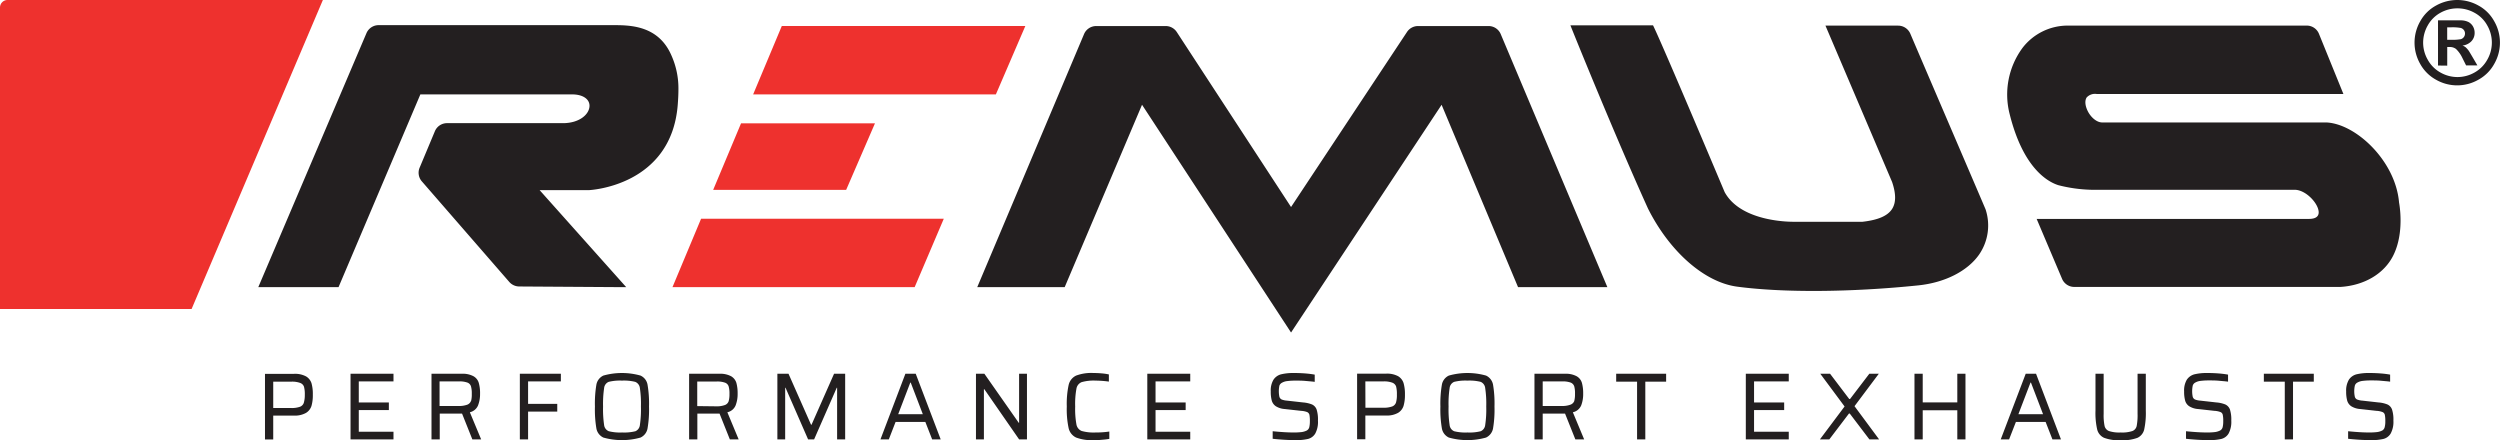
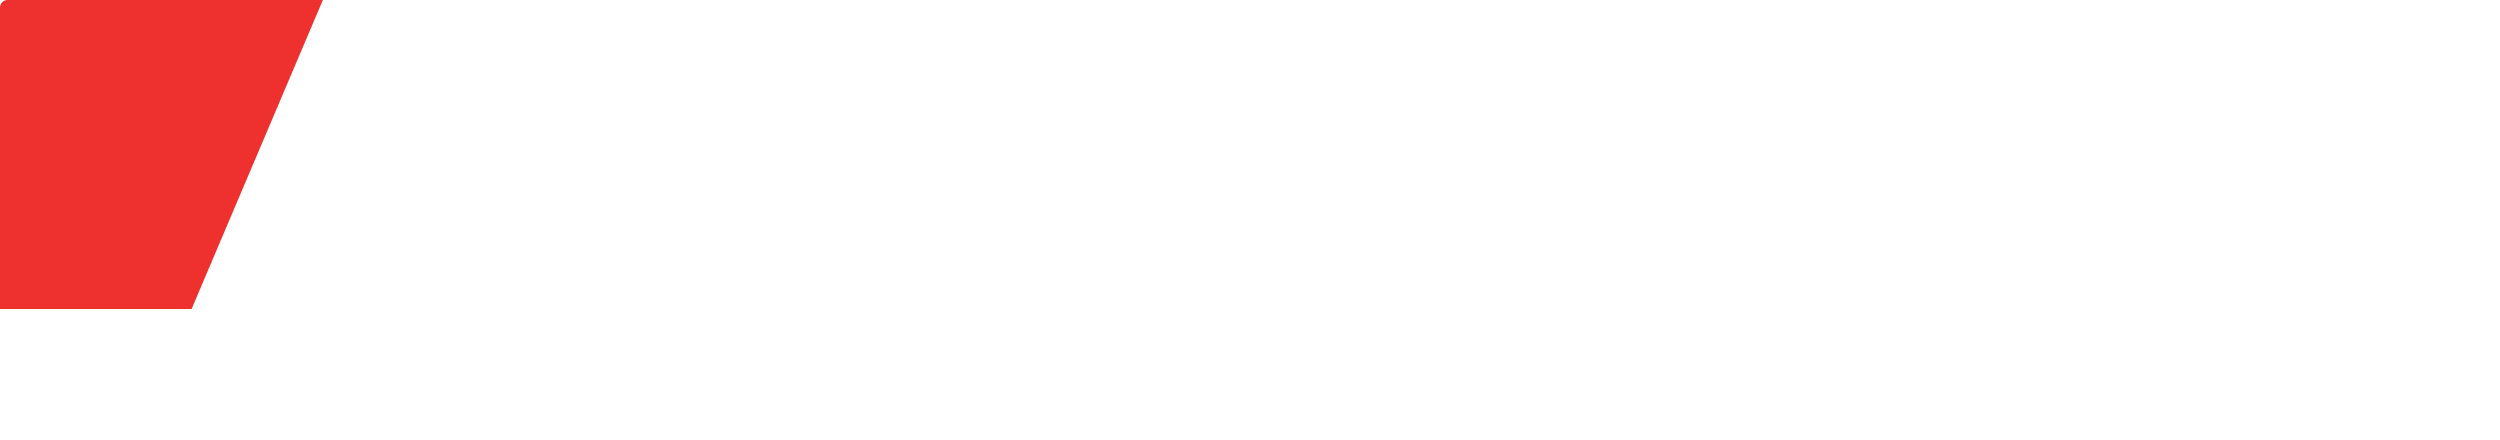
<svg xmlns="http://www.w3.org/2000/svg" viewBox="0 0 664.19 116.93">
  <title>Remus Sportauspuff bei Dein-Sportauspuff.de</title>
  <desc>Remus Sportauspuff günstig online kaufen bei Dein-Sportauspuff.de</desc>
-   <path fill="#ee312e" d="m243 76.29 7.74-18.17h-64.48l-7.6 18.17ZM232.46 32.76h-35.58l-7.41 17.69h35.33ZM272.41 6.9h-64.7l-7.62 18.18h64.49Z" />
-   <path fill="#231f20" d="M395.47 6.92h-18.73a3.51 3.51 0 0 0-2.93 1.57L343 55 312.64 8.51a3.51 3.51 0 0 0-2.94-1.59h-18.45A3.51 3.51 0 0 0 288 9.07l-28.37 67.22h23.23l20.55-48.46L343 88.34l40-60.5 20.31 48.45h23.73L398.71 9.07a3.5 3.5 0 0 0-3.24-2.15M437.84 55.42c5.75 11.45 15 19.59 23.7 20.74 12.23 1.63 30.21 1.5 48.08-.34 7.06-.72 13.1-3.78 16.18-8.19a13.61 13.61 0 0 0 1.72-12c0-.07-16-37.31-20-46.69a3.53 3.53 0 0 0-3.24-2.13h-19.3l17.7 41.53c1.07 3.14 1.07 5.51 0 7.18-1.19 1.84-3.69 2.92-7.85 3.4h-18.15c-.16 0-14 .32-18.48-7.88-.14-.33-16-38-18.88-44l-.15-.31h-21.95l.3.75c.11.31 11.31 28.06 20.32 47.94M546.86 49.2a39 39 0 0 0 8.77 1.22h54c3 0 6.39 3.69 6.39 6 0 1.16-.89 1.74-2.62 1.74h-72.31l6.76 15.94a3.52 3.52 0 0 0 3.24 2.13h70.73c6.36-.41 11.59-3.52 14-8.33 3.08-6.12 1.61-13.77 1.55-14.1-.92-11-11.41-20.91-19.33-21.27h-59.65c-1.54-.08-3-1.55-3.72-3s-.84-2.82-.28-3.65a3 3 0 0 1 2.71-.9h65.49l-6.5-16a3.49 3.49 0 0 0-3.25-2.18h-63.4a15.14 15.14 0 0 0-12.08 5.89 20.88 20.88 0 0 0-3.42 17.71c3.62 14.46 10.24 17.96 12.92 18.8M89.94 76.29s21.46-50.54 21.74-51.21H152c2.78 0 4.6 1.19 4.62 3 0 2.21-2.53 4.55-6.84 4.64h-31a3.5 3.5 0 0 0-3.24 2.14l-4 9.56a3.49 3.49 0 0 0 .46 3.68l23.3 26.8a3.53 3.53 0 0 0 2.63 1.21l27.21.18h1.23l-23-25.77h13c.24 0 22-1 23.69-22.7.11-1.44.18-2.75.18-4a21.4 21.4 0 0 0-1.88-9.14c-3.49-8-11.06-8-15.58-8H100.6a3.52 3.52 0 0 0-3.24 2.13L68.62 76.29ZM81.31 100a6.2 6.2 0 0 0-3.21-.68h-7.7v17.43h2.19v-6.34h5.46a6 6 0 0 0 3.24-.71 3.35 3.35 0 0 0 1.47-1.88 10.3 10.3 0 0 0 .35-3 10.5 10.5 0 0 0-.35-3 3.3 3.3 0 0 0-1.45-1.82m-.59 7a1.7 1.7 0 0 1-1 1.06 6.5 6.5 0 0 1-2.42.34h-4.71v-7h4.77a6.2 6.2 0 0 1 2.4.34 1.65 1.65 0 0 1 1 1 7.5 7.5 0 0 1 .22 2.13 7.4 7.4 0 0 1-.26 2.13M104.54 101.33V99.3H93.13v17.43h11.41v-2.03h-9.22v-5.75h7.99v-2.03h-7.99v-5.59zM127 107.72a8.3 8.3 0 0 0 .54-3.13 9.9 9.9 0 0 0-.34-2.86 3 3 0 0 0-1.4-1.77 6.07 6.07 0 0 0-3.16-.66h-8v17.43h2.19v-6.84h5.93l2.73 6.84h2.34l-3-7.2a3.12 3.12 0 0 0 2.17-1.81m-1.87-1.2a1.7 1.7 0 0 1-1 1 6.4 6.4 0 0 1-2.41.34h-4.94v-6.53h5.12a6.1 6.1 0 0 1 2.3.32 1.56 1.56 0 0 1 .93 1 6.8 6.8 0 0 1 .21 2 6.7 6.7 0 0 1-.18 1.87ZM149.01 101.33V99.3h-10.9v17.43h2.19v-7.37h7.75v-2.06h-7.75v-5.97zM170.17 116.25a3.3 3.3 0 0 0 1.86-2.4 29.6 29.6 0 0 0 .4-5.84 29.7 29.7 0 0 0-.4-5.84 3.28 3.28 0 0 0-1.86-2.39 18.25 18.25 0 0 0-9.87 0 3.32 3.32 0 0 0-1.85 2.39 30 30 0 0 0-.39 5.84 30 30 0 0 0 .39 5.84 3.34 3.34 0 0 0 1.85 2.4 18.25 18.25 0 0 0 9.87 0m-9.67-3.32a29 29 0 0 1-.28-4.92 29 29 0 0 1 .28-4.91 2 2 0 0 1 1.21-1.65 12.4 12.4 0 0 1 3.53-.33 12.3 12.3 0 0 1 3.52.33 2 2 0 0 1 1.24 1.65 28 28 0 0 1 .28 4.91 28 28 0 0 1-.28 4.92 2 2 0 0 1-1.19 1.64 12.3 12.3 0 0 1-3.52.33 12.4 12.4 0 0 1-3.53-.33 2 2 0 0 1-1.26-1.64M191.17 109.89l2.73 6.84h2.34l-3-7.2a3.08 3.08 0 0 0 2.19-1.81 8.3 8.3 0 0 0 .54-3.13 10.3 10.3 0 0 0-.33-2.86 3.08 3.08 0 0 0-1.4-1.77 6.1 6.1 0 0 0-3.16-.66h-8v17.43h2.19v-6.84h5.93Zm-5.93-2v-6.53h5.12a6.1 6.1 0 0 1 2.3.32 1.56 1.56 0 0 1 .93 1 6.8 6.8 0 0 1 .21 2 6.7 6.7 0 0 1-.22 1.93 1.65 1.65 0 0 1-1 1 6.3 6.3 0 0 1-2.41.34ZM215.6 112.85h-.12l-5.99-13.55h-2.96v17.43h2.07v-13.71h.1l5.99 13.71h1.6l6.01-13.71h.1v13.71h2.14V99.3h-2.95zM245.84 112.09l1.81 4.64h2.27l-6.63-17.43h-2.75l-6.62 17.43h2.22l1.8-4.64Zm-4-10.44h.12l3.21 8.39h-6.54ZM270.75 112.32h-.1l-9.12-13.02h-2.24v17.43h2.11V103.4h.11l9.24 13.33h2.09V99.3h-2.09zM287.35 101.53a11.7 11.7 0 0 1 3.73-.41 27 27 0 0 1 3.52.26v-1.9a13.5 13.5 0 0 0-1.89-.28c-.76-.07-1.49-.1-2.19-.1a11.5 11.5 0 0 0-4.61.68 3.64 3.64 0 0 0-2 2.51 24 24 0 0 0-.49 5.72 24 24 0 0 0 .49 5.74 3.64 3.64 0 0 0 2 2.5 11.65 11.65 0 0 0 4.61.68c.68 0 1.42 0 2.2-.09a19 19 0 0 0 2-.24v-1.95a24 24 0 0 1-3.62.25 11.8 11.8 0 0 1-3.73-.4 2.3 2.3 0 0 1-1.39-1.75 23 23 0 0 1-.33-4.74 22.8 22.8 0 0 1 .33-4.73 2.28 2.28 0 0 1 1.37-1.75M304.81 116.73h11.41v-2.03H307v-5.75h8v-2.03h-8v-5.59h9.22V99.3h-11.41zM340.6 101.68a3.5 3.5 0 0 1 1.35-.43 17 17 0 0 1 2.29-.13c.82 0 1.7 0 2.65.09s1.75.14 2.4.24v-1.92a24 24 0 0 0-2.42-.31q-1.5-.12-3-.12a14 14 0 0 0-3.53.35 3.47 3.47 0 0 0-2 1.42 5.54 5.54 0 0 0-.73 3.14 8.9 8.9 0 0 0 .27 2.42 2.68 2.68 0 0 0 1.07 1.49 5.1 5.1 0 0 0 2.38.75l4.33.48a5.3 5.3 0 0 1 1.62.33 1.08 1.08 0 0 1 .6.72 8.2 8.2 0 0 1 .12 1.69 6.6 6.6 0 0 1-.15 1.58 1.4 1.4 0 0 1-.66.9 4.3 4.3 0 0 1-1.36.42 18 18 0 0 1-2.18.11c-1.48 0-3.32-.11-5.53-.33v2c.88.11 1.9.19 3 .26s2.19.1 3.12.1a13.5 13.5 0 0 0 3.29-.32 3.15 3.15 0 0 0 1.91-1.44 6.5 6.5 0 0 0 .71-3.43 8.7 8.7 0 0 0-.35-2.92 2.36 2.36 0 0 0-1.22-1.36 8 8 0 0 0-2.37-.54l-4.28-.48a4.7 4.7 0 0 1-1.43-.31 1.2 1.2 0 0 1-.59-.69 7.3 7.3 0 0 1 0-3 1.43 1.43 0 0 1 .69-.76M362.74 110.39h5.45a6 6 0 0 0 3.25-.71 3.34 3.34 0 0 0 1.46-1.88 10.3 10.3 0 0 0 .36-3 10.5 10.5 0 0 0-.36-3 3.3 3.3 0 0 0-1.45-1.85 6.2 6.2 0 0 0-3.21-.68h-7.69v17.43h2.19Zm0-9.06h4.76a6.2 6.2 0 0 1 2.41.34 1.7 1.7 0 0 1 1 1 8 8 0 0 1 .21 2.13 7.1 7.1 0 0 1-.23 2.12 1.7 1.7 0 0 1-1 1.06 6.5 6.5 0 0 1-2.42.34h-4.71ZM384.93 116.25a18.25 18.25 0 0 0 9.87 0 3.35 3.35 0 0 0 1.86-2.4 30 30 0 0 0 .39-5.84 30 30 0 0 0-.39-5.84 3.33 3.33 0 0 0-1.86-2.39 18.25 18.25 0 0 0-9.87 0 3.3 3.3 0 0 0-1.85 2.39 29.7 29.7 0 0 0-.4 5.84 29.6 29.6 0 0 0 .4 5.84 3.31 3.31 0 0 0 1.85 2.4m.2-13.15a2 2 0 0 1 1.21-1.65 12.4 12.4 0 0 1 3.53-.33 12.2 12.2 0 0 1 3.51.33 2 2 0 0 1 1.2 1.65 28 28 0 0 1 .28 4.91 28 28 0 0 1-.28 4.92 2 2 0 0 1-1.2 1.64 12.2 12.2 0 0 1-3.51.33 12.4 12.4 0 0 1-3.53-.33 2 2 0 0 1-1.21-1.64 28 28 0 0 1-.28-4.92 28 28 0 0 1 .28-4.91M420.08 107.72a8.3 8.3 0 0 0 .53-3.13 10.3 10.3 0 0 0-.33-2.86 3 3 0 0 0-1.4-1.77 6.07 6.07 0 0 0-3.16-.66h-8.05v17.43h2.19v-6.84h5.94l2.73 6.84h2.34l-3-7.2a3.12 3.12 0 0 0 2.21-1.81m-2.87-.2a6.3 6.3 0 0 1-2.4.34h-4.95v-6.53H415a6.2 6.2 0 0 1 2.31.32 1.62 1.62 0 0 1 .93 1 6.9 6.9 0 0 1 .2 2 6.7 6.7 0 0 1-.21 1.93 1.7 1.7 0 0 1-1.02.94M429.38 101.4h5.55v15.33h2.19V101.4h5.53v-2.1h-13.27zM475.23 101.33V99.3h-11.41v17.43h11.41v-2.03h-9.22v-5.75h8v-2.03h-8v-5.59zM486.01 116.73l5.22-6.87h.2l5.22 6.87h2.58l-6.53-8.82 6.45-8.61h-2.52l-5.12 6.71h-.21l-5.09-6.71h-2.6l6.45 8.69-6.55 8.74zM522.18 116.73V99.3h-2.17v7.6h-9.19v-7.6h-2.19v17.43h2.19V109h9.19v7.73zM535.58 112.09h7.89l1.81 4.64h2.27l-6.62-17.43h-2.75l-6.63 17.43h2.22Zm3.87-10.44h.13l3.21 8.39h-6.55ZM556.72 99.3v9.8a19.7 19.7 0 0 0 .45 5 3.29 3.29 0 0 0 1.82 2.21 11.1 11.1 0 0 0 4.43.65 11.4 11.4 0 0 0 4.43-.63 3.25 3.25 0 0 0 1.81-2.22 20.6 20.6 0 0 0 .43-5V99.3h-2.19v10.64a15 15 0 0 1-.24 3.25 1.84 1.84 0 0 1-1.15 1.33 8.6 8.6 0 0 1-3.09.38 8.8 8.8 0 0 1-3.11-.38 1.9 1.9 0 0 1-1.17-1.34 14.3 14.3 0 0 1-.25-3.24V99.3ZM589.84 114.37a4.3 4.3 0 0 1-1.37.42 17 17 0 0 1-2.17.11c-1.48 0-3.32-.11-5.53-.33v2c.88.11 1.9.19 3 .26s2.19.1 3.12.1a13.5 13.5 0 0 0 3.29-.32 3.17 3.17 0 0 0 1.91-1.44 6.6 6.6 0 0 0 .71-3.43 8.9 8.9 0 0 0-.35-2.92 2.37 2.37 0 0 0-1.23-1.36 7.9 7.9 0 0 0-2.37-.54l-4.28-.48a4.7 4.7 0 0 1-1.42-.31 1.15 1.15 0 0 1-.59-.69 7.3 7.3 0 0 1 0-3 1.36 1.36 0 0 1 .69-.81 3.5 3.5 0 0 1 1.35-.43 17 17 0 0 1 2.29-.13c.82 0 1.7 0 2.65.09s1.75.14 2.4.24v-1.87a24 24 0 0 0-2.42-.31q-1.5-.12-3-.12a14 14 0 0 0-3.53.35 3.53 3.53 0 0 0-2 1.42 5.63 5.63 0 0 0-.72 3.14 8.9 8.9 0 0 0 .27 2.42 2.63 2.63 0 0 0 1.07 1.49 5.1 5.1 0 0 0 2.38.75l4.33.48a5.3 5.3 0 0 1 1.62.33 1 1 0 0 1 .59.72 7.4 7.4 0 0 1 .13 1.69 6.6 6.6 0 0 1-.15 1.58 1.4 1.4 0 0 1-.67.9M609.2 116.73V101.4h5.52v-2.1h-13.27v2.1h5.56v15.33zM632.91 114.37a4.2 4.2 0 0 1-1.36.42 18 18 0 0 1-2.18.11c-1.48 0-3.32-.11-5.53-.33v2c.89.11 1.9.19 3 .26s2.18.1 3.12.1a13.4 13.4 0 0 0 3.28-.32 3.15 3.15 0 0 0 1.91-1.44 6.5 6.5 0 0 0 .72-3.43 8.6 8.6 0 0 0-.36-2.92 2.33 2.33 0 0 0-1.22-1.36 7.9 7.9 0 0 0-2.37-.54l-4.28-.48a4.7 4.7 0 0 1-1.43-.31 1.14 1.14 0 0 1-.58-.69 6.9 6.9 0 0 1 0-3 1.36 1.36 0 0 1 .69-.81 3.5 3.5 0 0 1 1.35-.43 17 17 0 0 1 2.29-.13c.81 0 1.7 0 2.65.09s1.75.14 2.39.24v-1.87a23 23 0 0 0-2.42-.31q-1.53-.12-3-.12a13.9 13.9 0 0 0-3.53.35 3.47 3.47 0 0 0-2 1.42 5.6 5.6 0 0 0-.73 3.14 8.9 8.9 0 0 0 .27 2.42 2.72 2.72 0 0 0 1.07 1.49 5.2 5.2 0 0 0 2.38.75l4.33.48a5.2 5.2 0 0 1 1.62.33 1.06 1.06 0 0 1 .6.72 8 8 0 0 1 .13 1.69 6 6 0 0 1-.16 1.58 1.4 1.4 0 0 1-.65.9" />
  <path fill="#ee312e" d="M85.78 0H2a2 2 0 0 0-2 2v80.1h50.9Z" />
-   <path fill="#231f20" d="M652.85 0a11.55 11.55 0 0 1 5.59 1.46 10.45 10.45 0 0 1 4.21 4.18 11.32 11.32 0 0 1 0 11.35 10.6 10.6 0 0 1-4.19 4.18 11.31 11.31 0 0 1-11.29 0A10.66 10.66 0 0 1 643 17a11.39 11.39 0 0 1 0-11.35 10.5 10.5 0 0 1 4.21-4.18A11.6 11.6 0 0 1 652.85 0m0 2.22a9.2 9.2 0 0 0-4.48 1.17A8.56 8.56 0 0 0 645 6.75a9.24 9.24 0 0 0-1.23 4.59 9.1 9.1 0 0 0 1.23 4.54 8.6 8.6 0 0 0 3.36 3.38 9.1 9.1 0 0 0 9.07 0 8.7 8.7 0 0 0 3.37-3.38 9.12 9.12 0 0 0 0-9.13 8.43 8.43 0 0 0-3.39-3.36 9.26 9.26 0 0 0-4.55-1.17Zm-5.13 15.19v-12h6.29a4.7 4.7 0 0 1 1.88.48A3.1 3.1 0 0 1 657 7a3.37 3.37 0 0 1 .45 1.72 3.17 3.17 0 0 1-.85 2.23 3.87 3.87 0 0 1-2.39 1.15 3 3 0 0 1 .84.45 6 6 0 0 1 .82.92c.09.12.38.61.89 1.47l1.42 2.43h-3l-1-2a8 8 0 0 0-1.69-2.37 2.68 2.68 0 0 0-1.69-.51h-.63v4.95Zm2.44-6.84h1a12.8 12.8 0 0 0 2.63-.16 1.52 1.52 0 0 0 .8-.57 1.54 1.54 0 0 0 .3-.93 1.48 1.48 0 0 0-.29-.91 1.55 1.55 0 0 0-.82-.57 12 12 0 0 0-2.62-.17h-1Z" />
</svg>